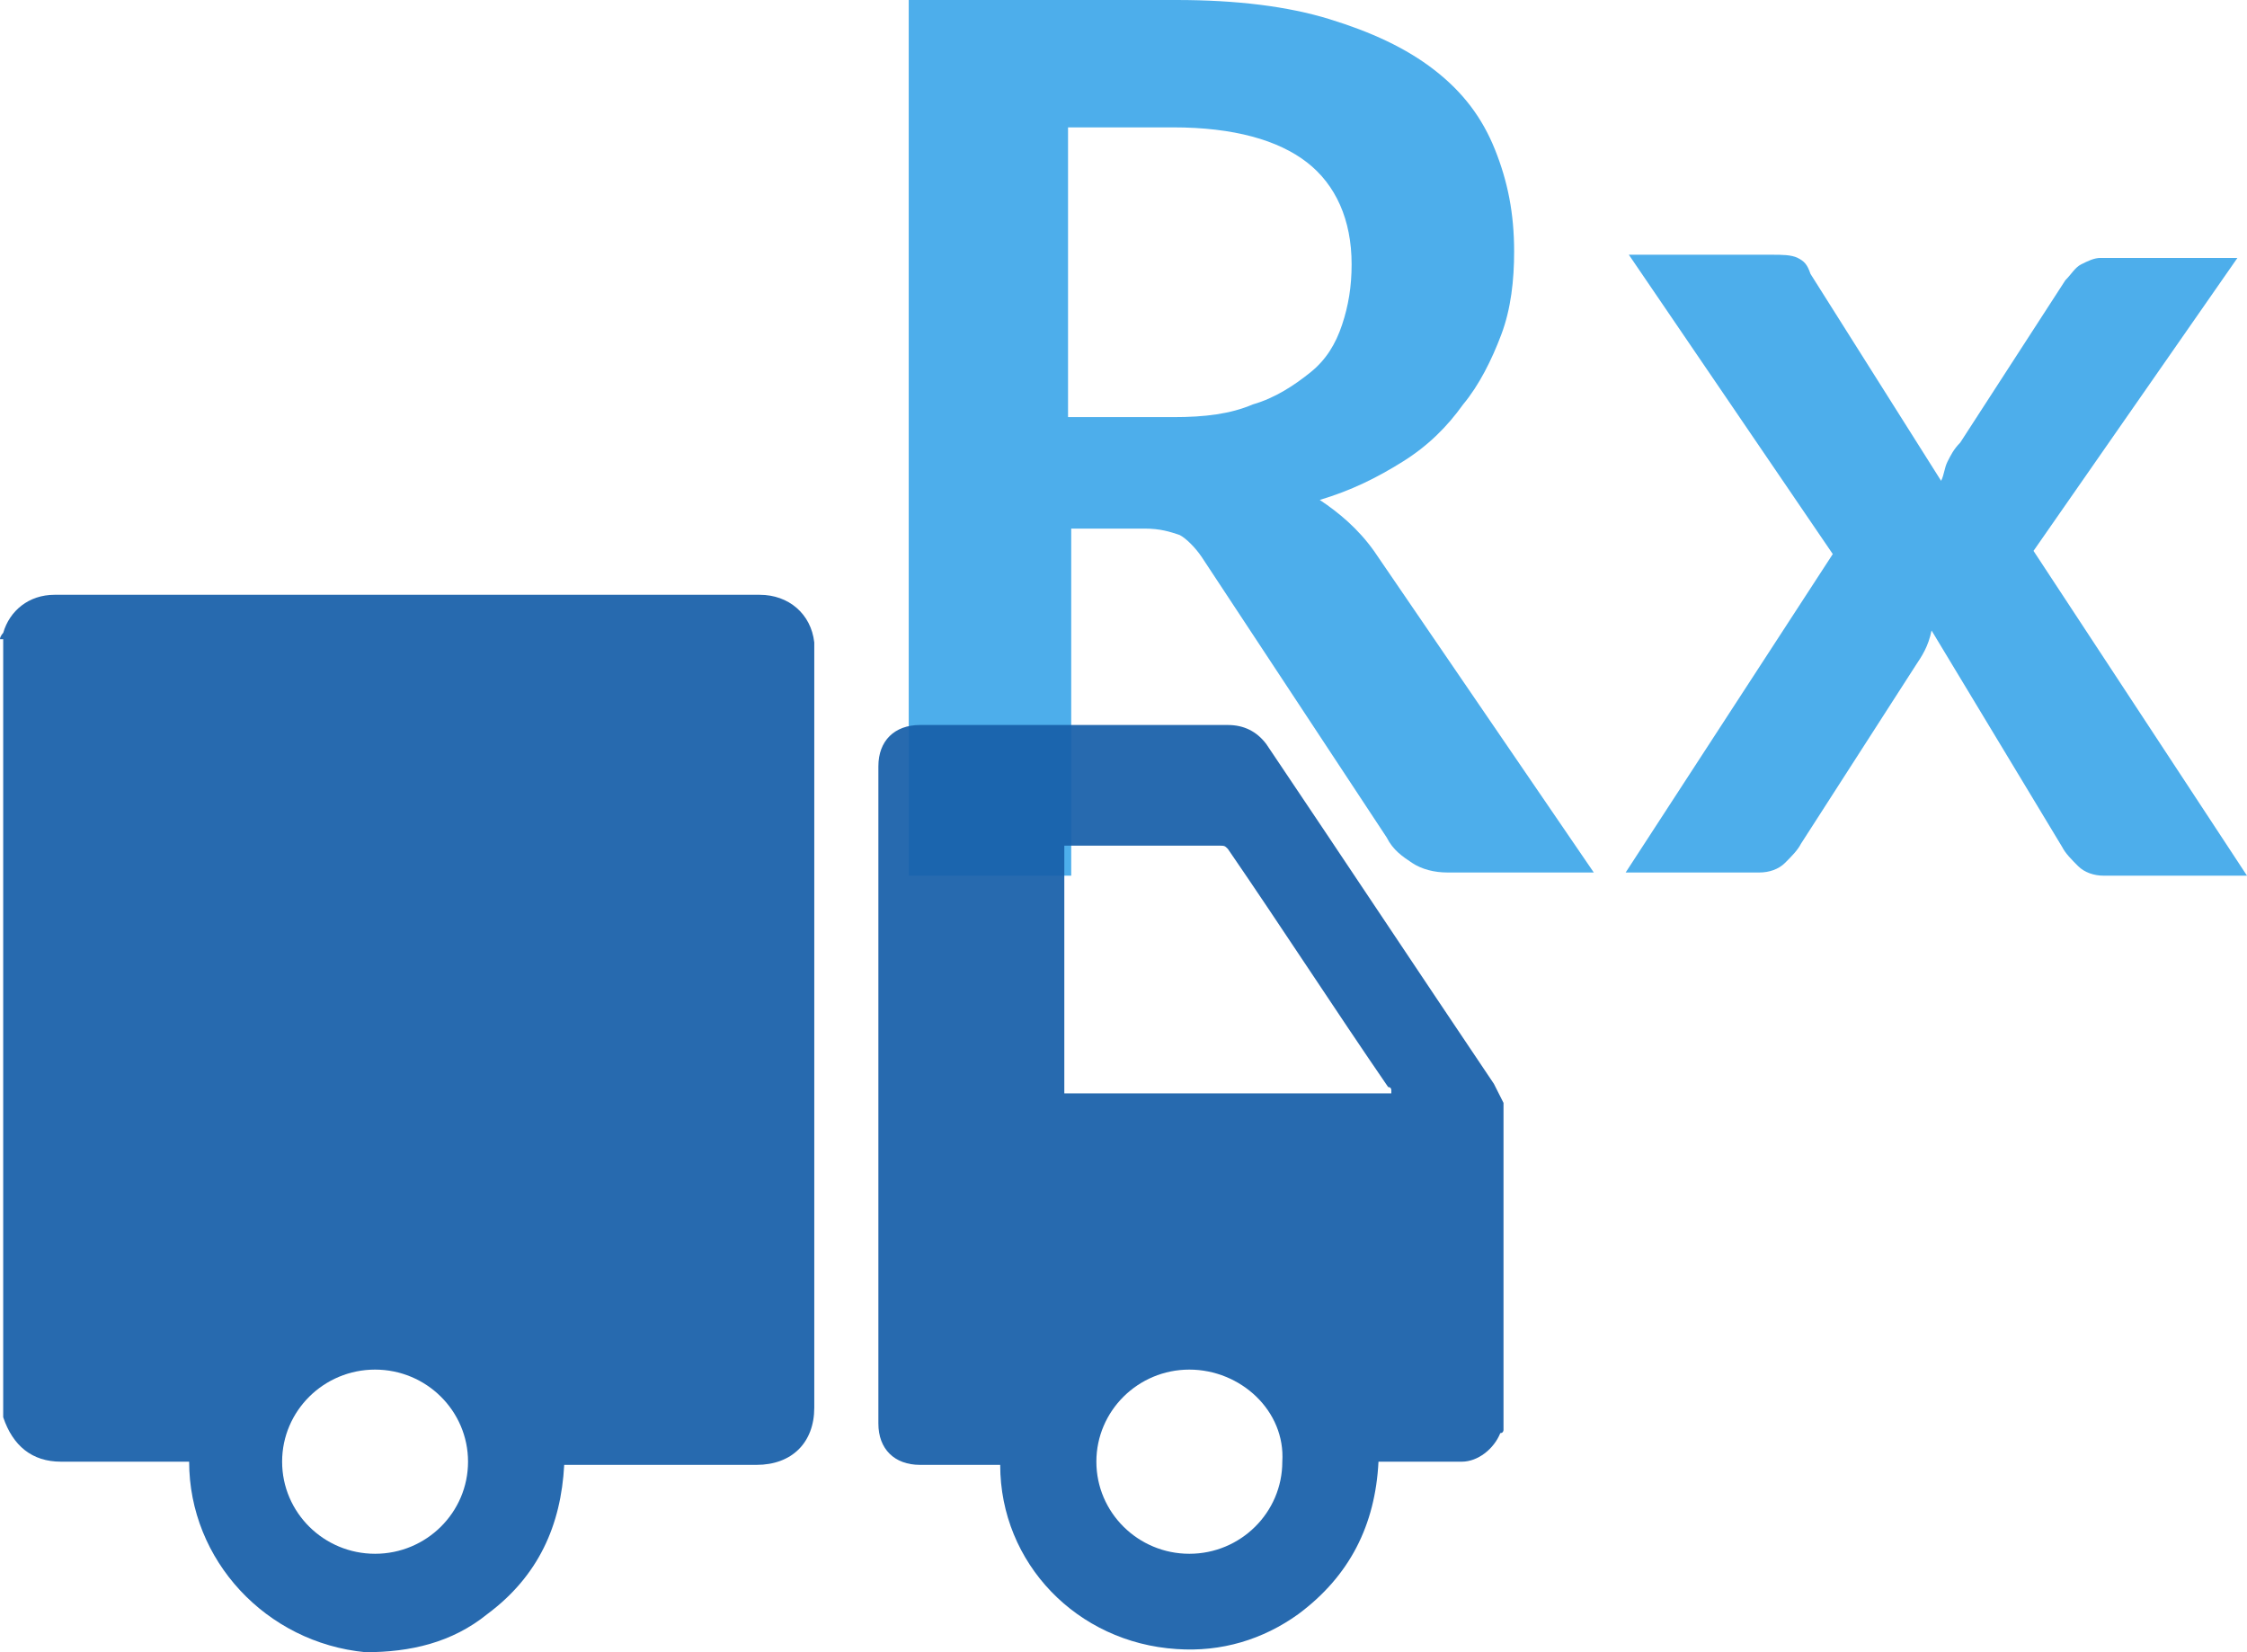
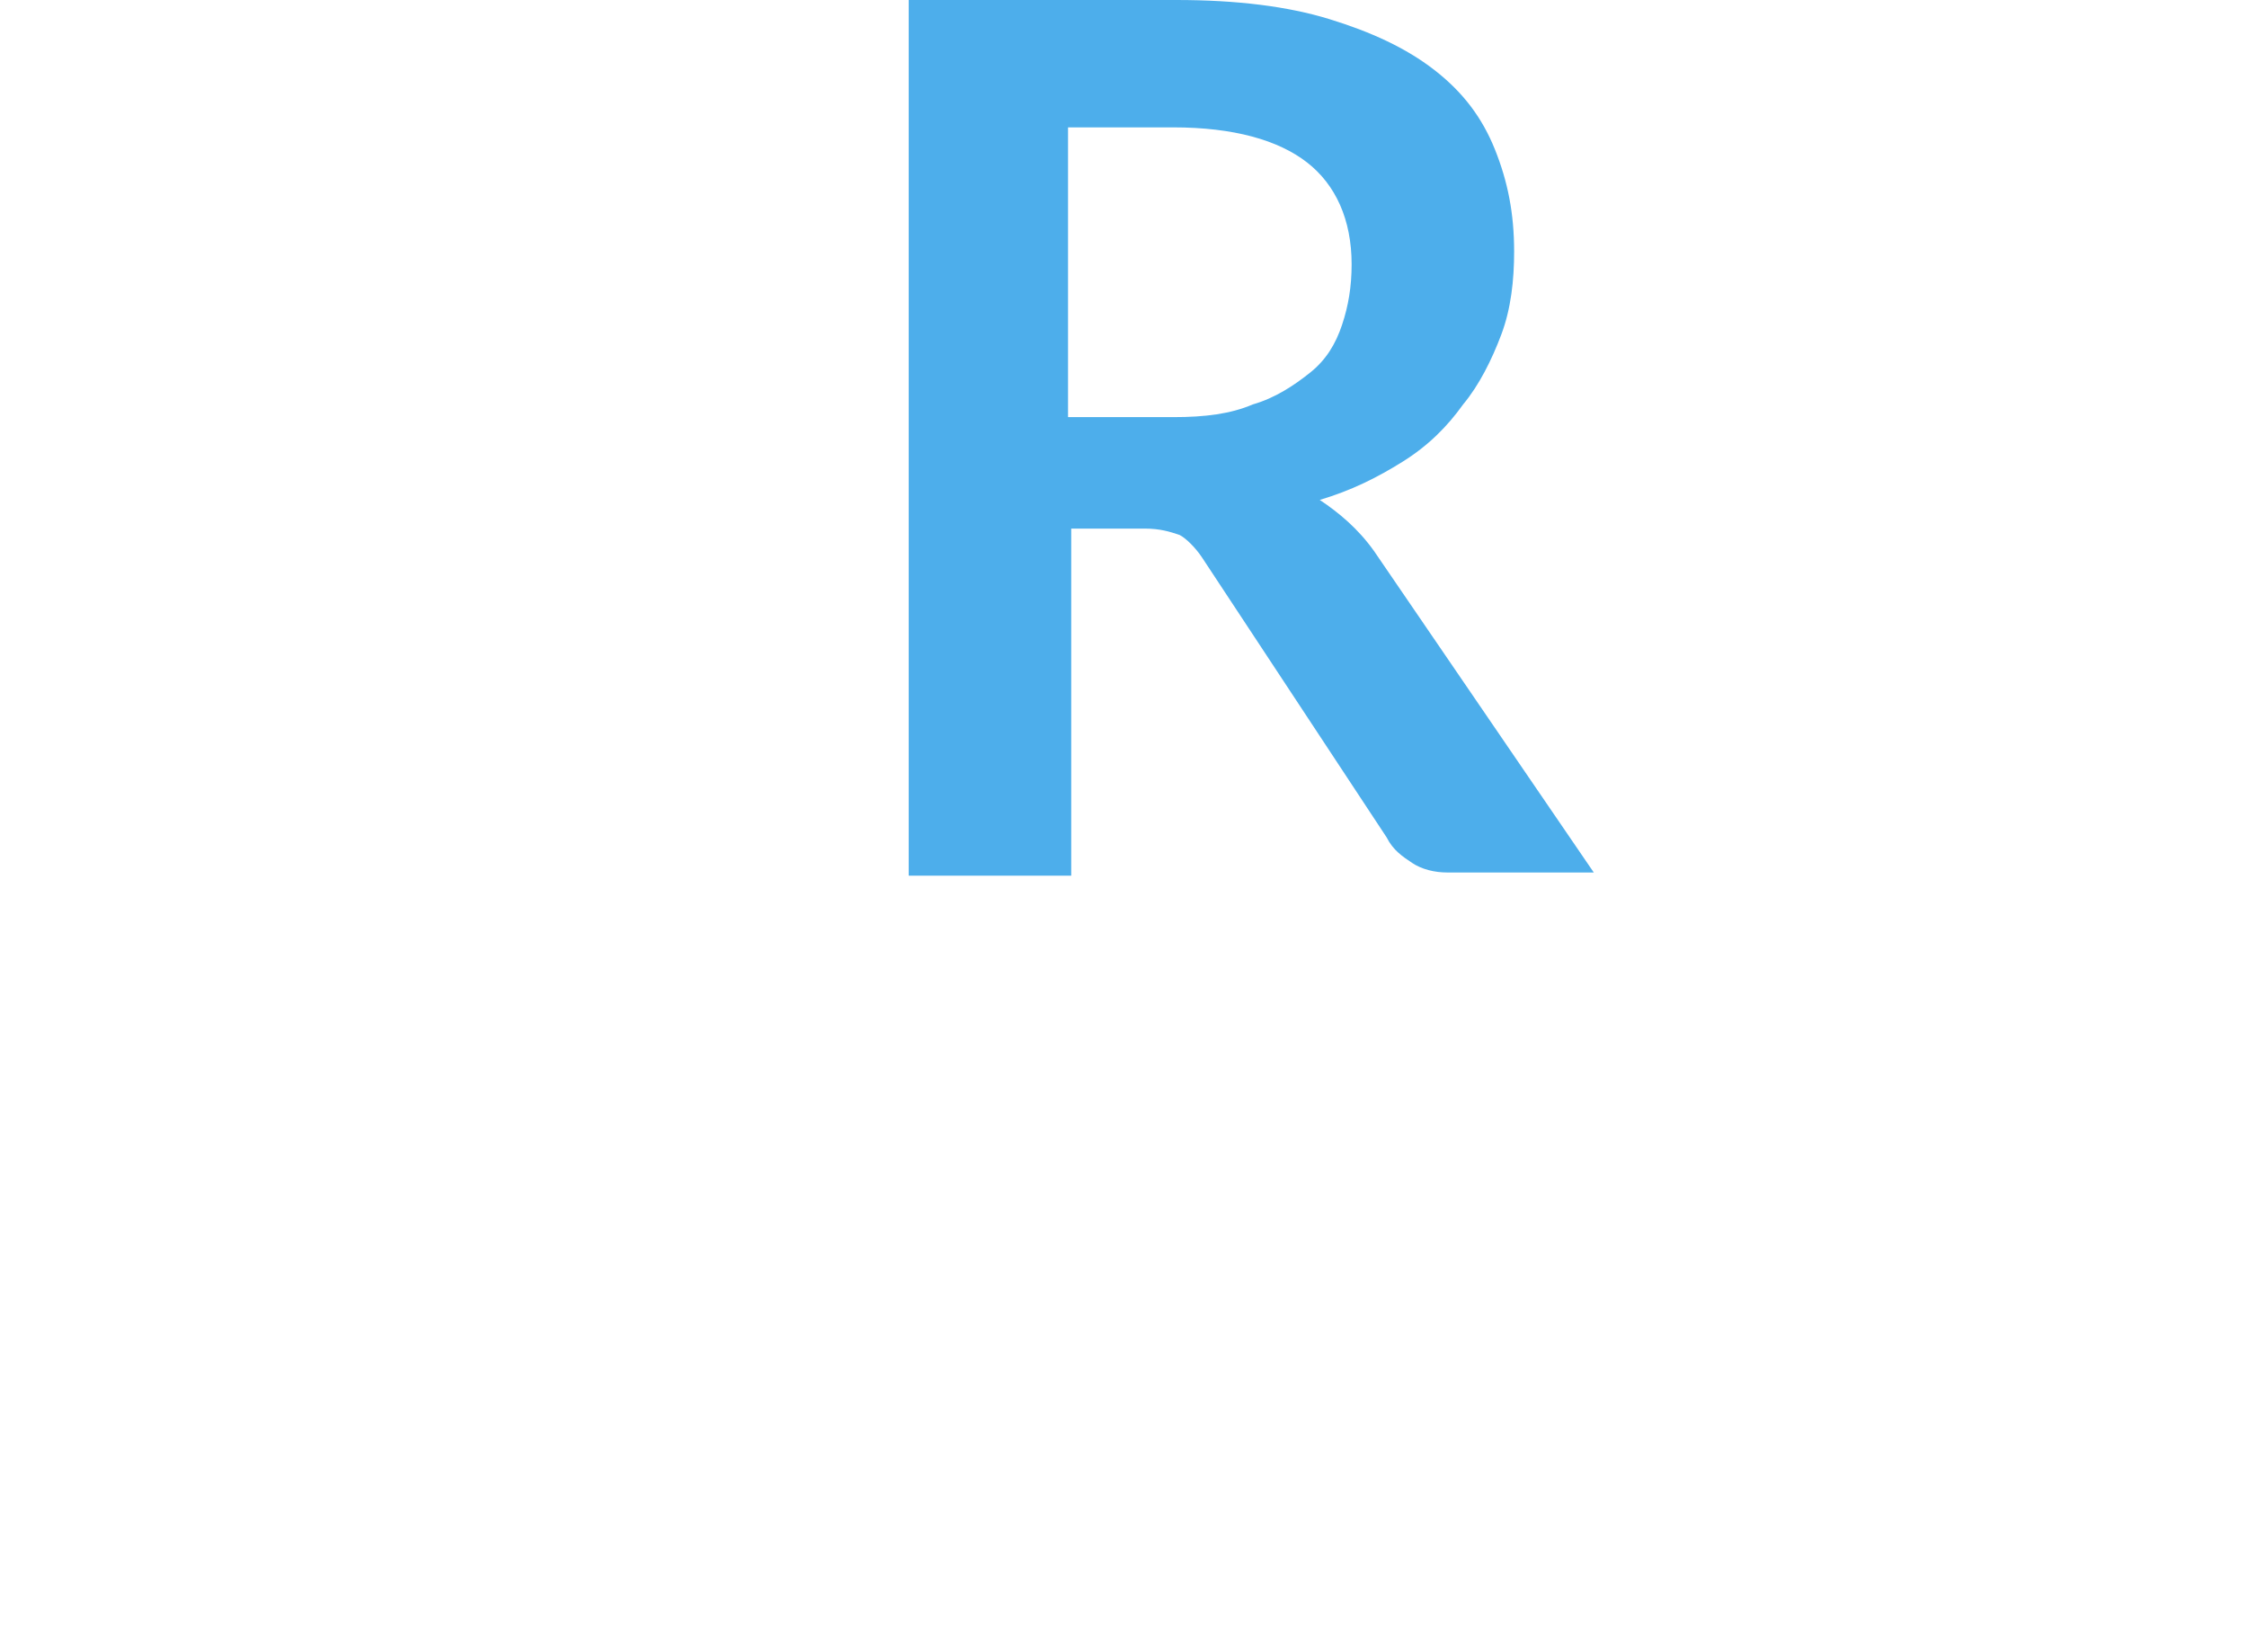
<svg xmlns="http://www.w3.org/2000/svg" width="136px" height="100px" viewBox="0 0 136 100" version="1.1">
  <title>icn_prescdelivery-d</title>
  <g id="PAT-Desktop" stroke="none" stroke-width="1" fill="none" fill-rule="evenodd">
    <g id="0.0-AA-Home---01-FAQ-closed" transform="translate(-566, -745)">
      <g id="Group-7" transform="translate(51, 614)">
        <g id="icn_prescdelivery-d" transform="translate(515, 131)">
          <g id="Group" transform="translate(55, 0)" fill="#4DAEEB" fill-rule="nonzero">
            <path d="M9.836,32.378 L9.836,53 L0,53 L0,0 L16.2,0 C19.864,0 22.95,0.385 25.457,1.156 C27.964,1.927 30.086,2.891 31.821,4.24 C33.557,5.589 34.714,7.131 35.486,9.058 C36.257,10.985 36.643,12.913 36.643,15.225 C36.643,16.96 36.45,18.695 35.871,20.236 C35.293,21.778 34.521,23.32 33.557,24.476 C32.593,25.825 31.436,26.982 29.893,27.945 C28.35,28.909 26.807,29.68 24.879,30.258 C26.036,31.029 27.193,31.993 28.157,33.342 L41.464,52.807 L32.593,52.807 C31.821,52.807 31.05,52.615 30.471,52.229 C29.893,51.844 29.314,51.458 28.929,50.687 L17.743,33.727 C17.357,33.149 16.779,32.571 16.393,32.378 C15.814,32.185 15.236,31.993 14.271,31.993 L9.836,31.993 L9.836,32.378 Z M9.836,25.247 L16.007,25.247 C17.936,25.247 19.479,25.055 20.829,24.476 C22.179,24.091 23.336,23.32 24.3,22.549 C25.264,21.778 25.843,20.815 26.229,19.658 C26.614,18.502 26.807,17.345 26.807,15.996 C26.807,13.298 25.843,11.178 24.107,9.829 C22.371,8.48 19.671,7.709 16.007,7.709 L9.643,7.709 L9.643,25.247 L9.836,25.247 Z" id="Shape" />
-             <path d="M55.929,33.535 L43.586,15.418 L52.264,15.418 C52.843,15.418 53.421,15.418 53.807,15.611 C54.193,15.804 54.386,15.996 54.579,16.575 L62.486,29.102 C62.679,28.716 62.679,28.331 62.871,27.945 C63.064,27.56 63.257,27.175 63.643,26.789 L70.007,16.96 C70.393,16.575 70.586,16.189 70.971,15.996 C71.357,15.804 71.743,15.611 72.129,15.611 L80.421,15.611 L68.079,33.342 L81,53 L72.321,53 C71.743,53 71.164,52.807 70.779,52.422 C70.393,52.036 70.007,51.651 69.814,51.265 L61.907,38.16 C61.714,39.124 61.329,39.702 60.943,40.28 L54,51.073 C53.807,51.458 53.421,51.844 53.036,52.229 C52.65,52.615 52.071,52.807 51.493,52.807 L43.393,52.807 L55.929,33.535 Z" id="Path" />
          </g>
          <g id="icn_prescdelivery" opacity="0.93" transform="translate(0, 36)" fill="#185FA9">
            <g id="Group-11">
-               <path d="M0,2.691 C0,2.498 0.194,2.306 0.194,2.306 C0.582,0.961 1.746,0 3.299,0 C3.299,0 3.493,0 3.493,0 C17.657,0 31.821,0 45.985,0 C47.731,0 49.09,1.153 49.284,2.883 C49.284,3.075 49.284,3.267 49.284,3.459 C49.284,18.643 49.284,33.826 49.284,49.201 C49.284,51.315 47.925,52.661 45.791,52.661 C42.104,52.661 38.224,52.661 34.537,52.661 L34.149,52.661 C33.955,56.312 32.597,59.387 29.493,61.694 C27.358,63.423 24.836,64 22.119,64 C16.104,63.423 11.448,58.426 11.448,52.468 L11.06,52.468 C8.537,52.468 6.015,52.468 3.687,52.468 C1.94,52.468 0.776,51.508 0.194,49.778 C0.194,49.778 0.194,49.778 0.194,49.778 L0.194,2.691 L0,2.691 Z M17.075,52.468 C17.075,55.544 19.597,58.042 22.701,58.042 C25.806,58.042 28.328,55.544 28.328,52.468 C28.328,49.393 25.806,46.895 22.701,46.895 C19.597,46.895 17.075,49.393 17.075,52.468 L17.075,52.468 Z" id="Fill-7" />
-               <path d="M91,50.547 C91,50.547 91,50.739 90.806,50.739 C90.418,51.7 89.448,52.468 88.478,52.468 C86.925,52.468 85.373,52.468 83.821,52.468 C83.627,52.468 83.627,52.468 83.433,52.468 C83.239,56.312 81.687,59.387 78.582,61.694 C76.448,63.231 73.925,64 71.209,63.808 C65.194,63.423 60.537,58.619 60.537,52.661 L60.149,52.661 C58.597,52.661 57.045,52.661 55.687,52.661 C54.134,52.661 53.164,51.7 53.164,50.162 C53.164,36.901 53.164,23.64 53.164,10.378 C53.164,8.841 54.134,7.88 55.687,7.88 C61.896,7.88 68.104,7.88 74.313,7.88 C75.284,7.88 76.06,8.264 76.642,9.033 C81.299,15.952 85.761,22.679 90.418,29.598 C90.612,29.982 90.806,30.366 91,30.751 L91,50.547 Z M84.209,29.982 C84.209,29.79 84.015,29.79 84.015,29.79 C80.716,24.985 77.612,20.18 74.313,15.375 C74.119,15.183 74.119,15.183 73.731,15.183 C70.821,15.183 67.716,15.183 64.806,15.183 C64.612,15.183 64.612,15.183 64.418,15.183 L64.418,30.174 L84.209,30.174 L84.209,29.982 Z M71.985,46.895 C68.881,46.895 66.358,49.393 66.358,52.468 C66.358,55.544 68.881,58.042 71.985,58.042 C75.09,58.042 77.612,55.544 77.612,52.468 C77.806,49.393 75.09,46.895 71.985,46.895 L71.985,46.895 Z" id="Fill-9" />
-             </g>
+               </g>
          </g>
        </g>
      </g>
    </g>
  </g>
</svg>